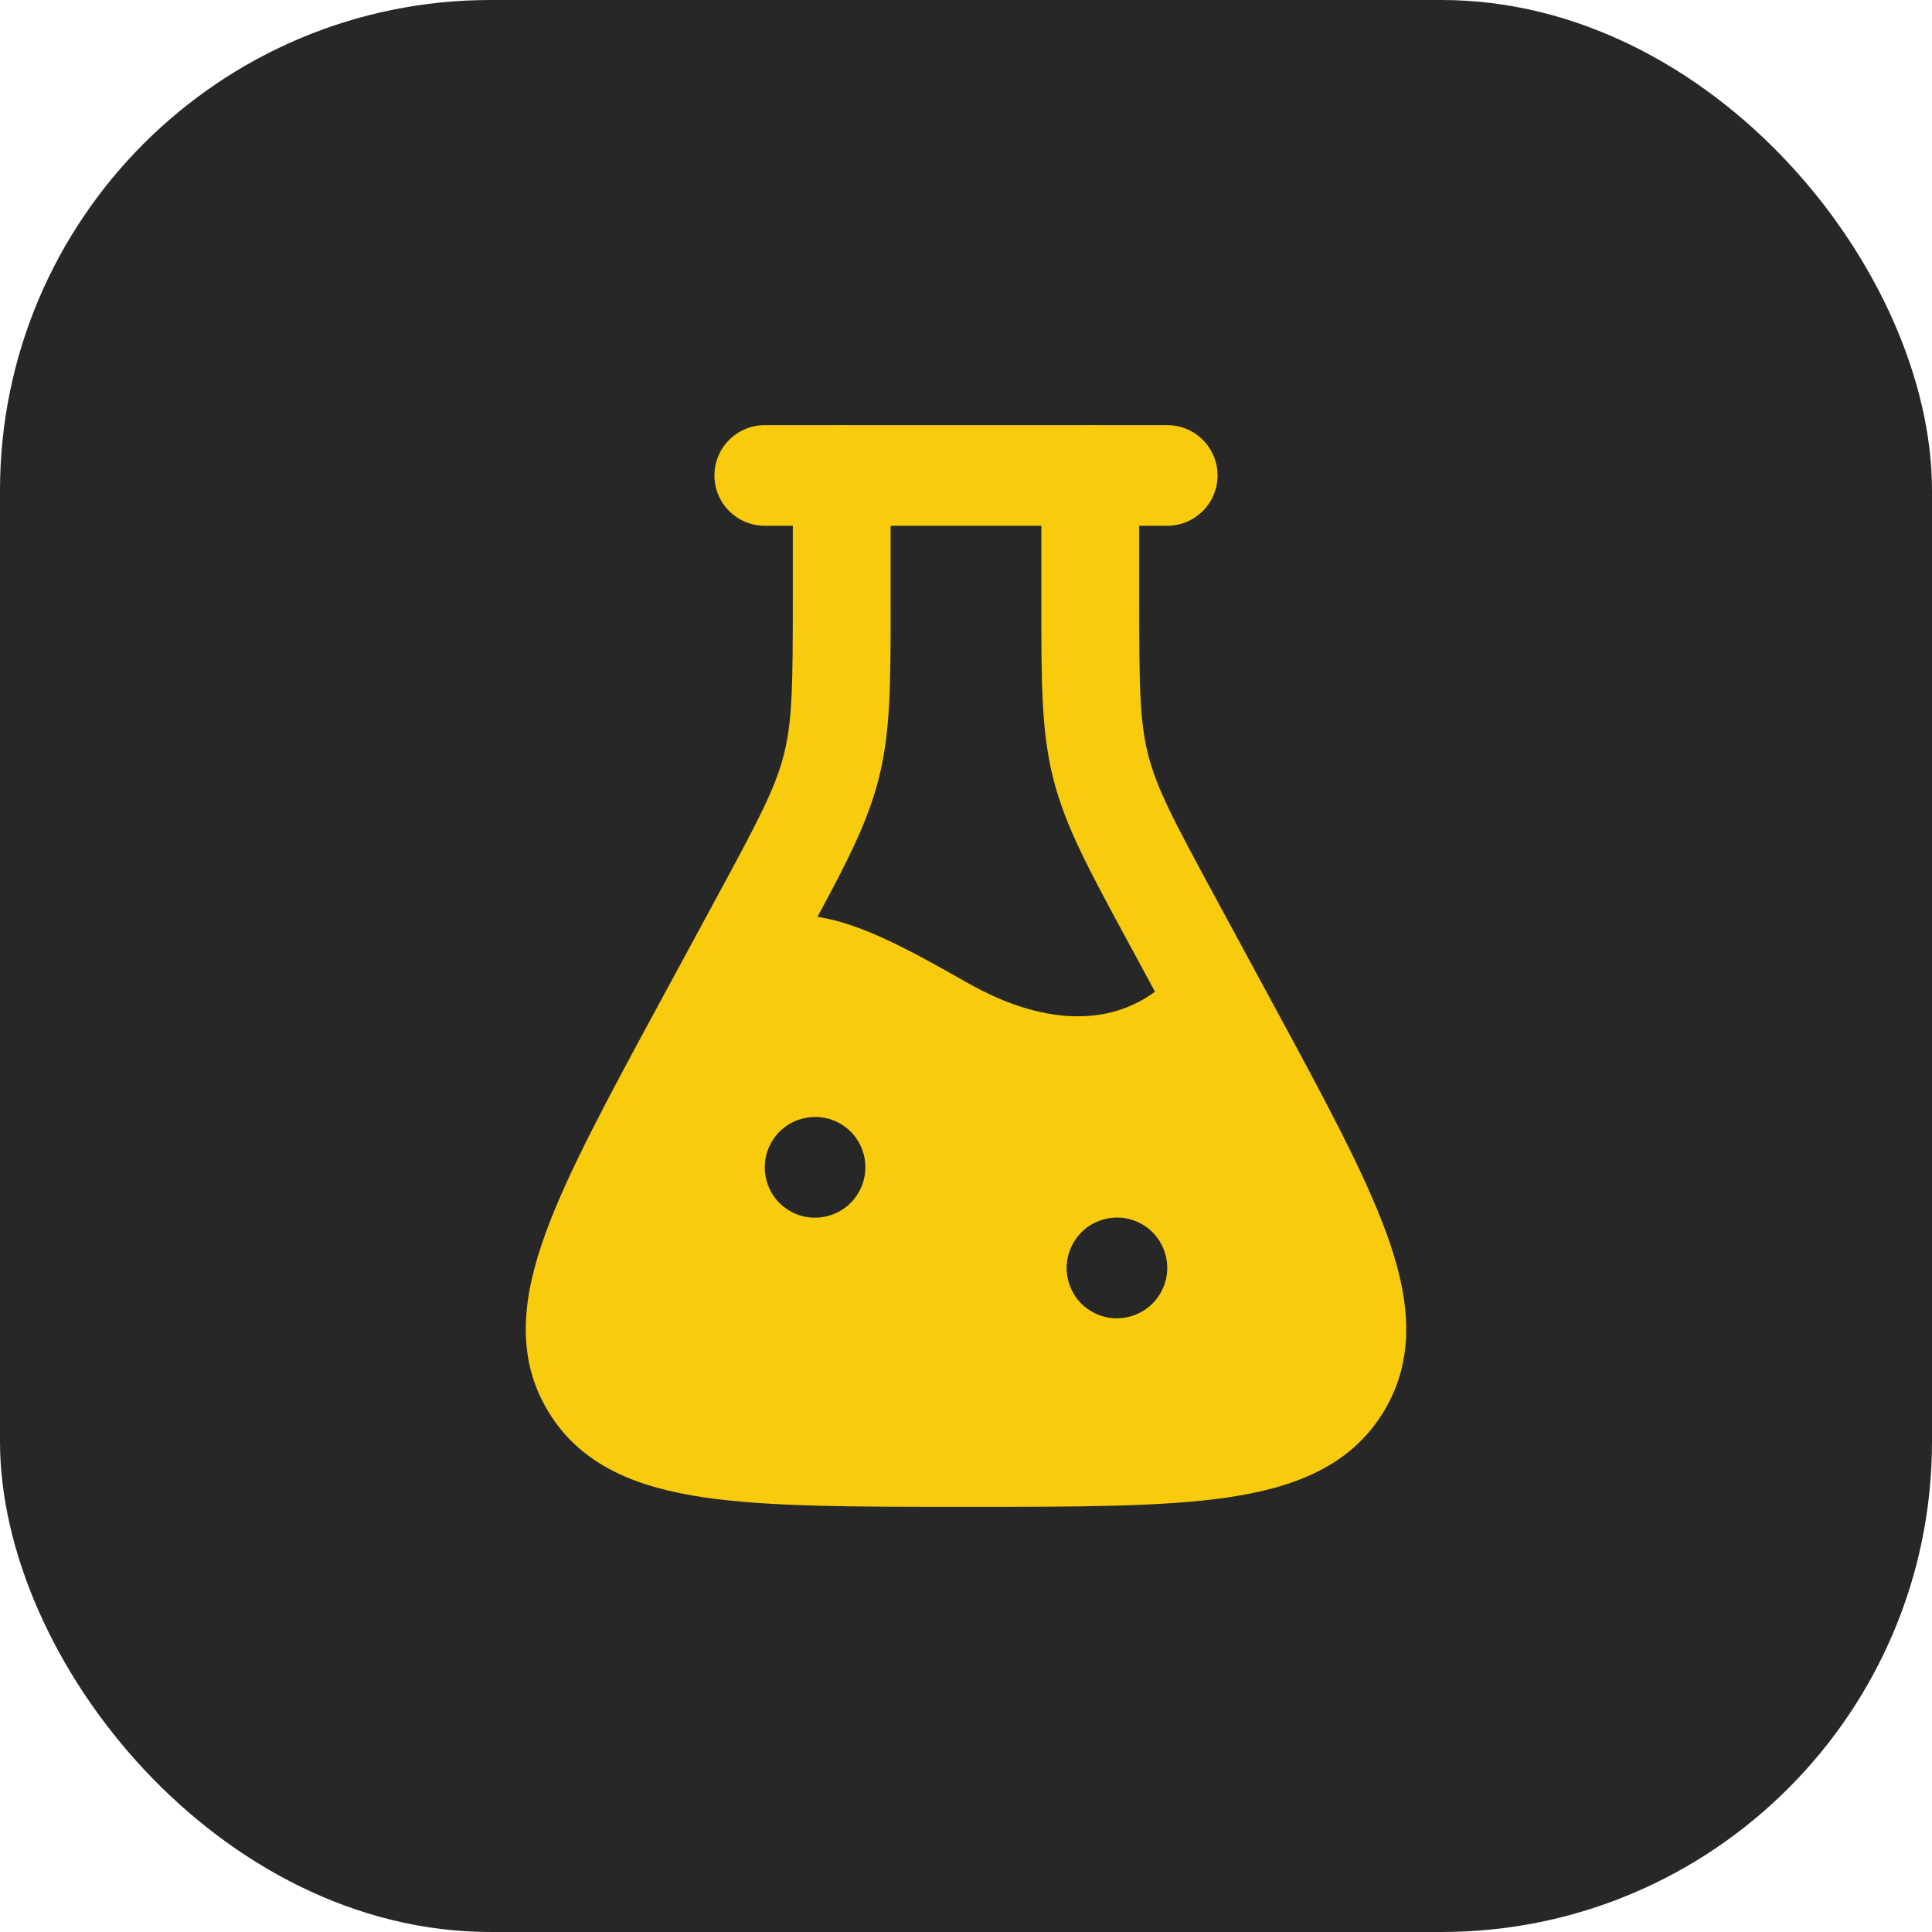
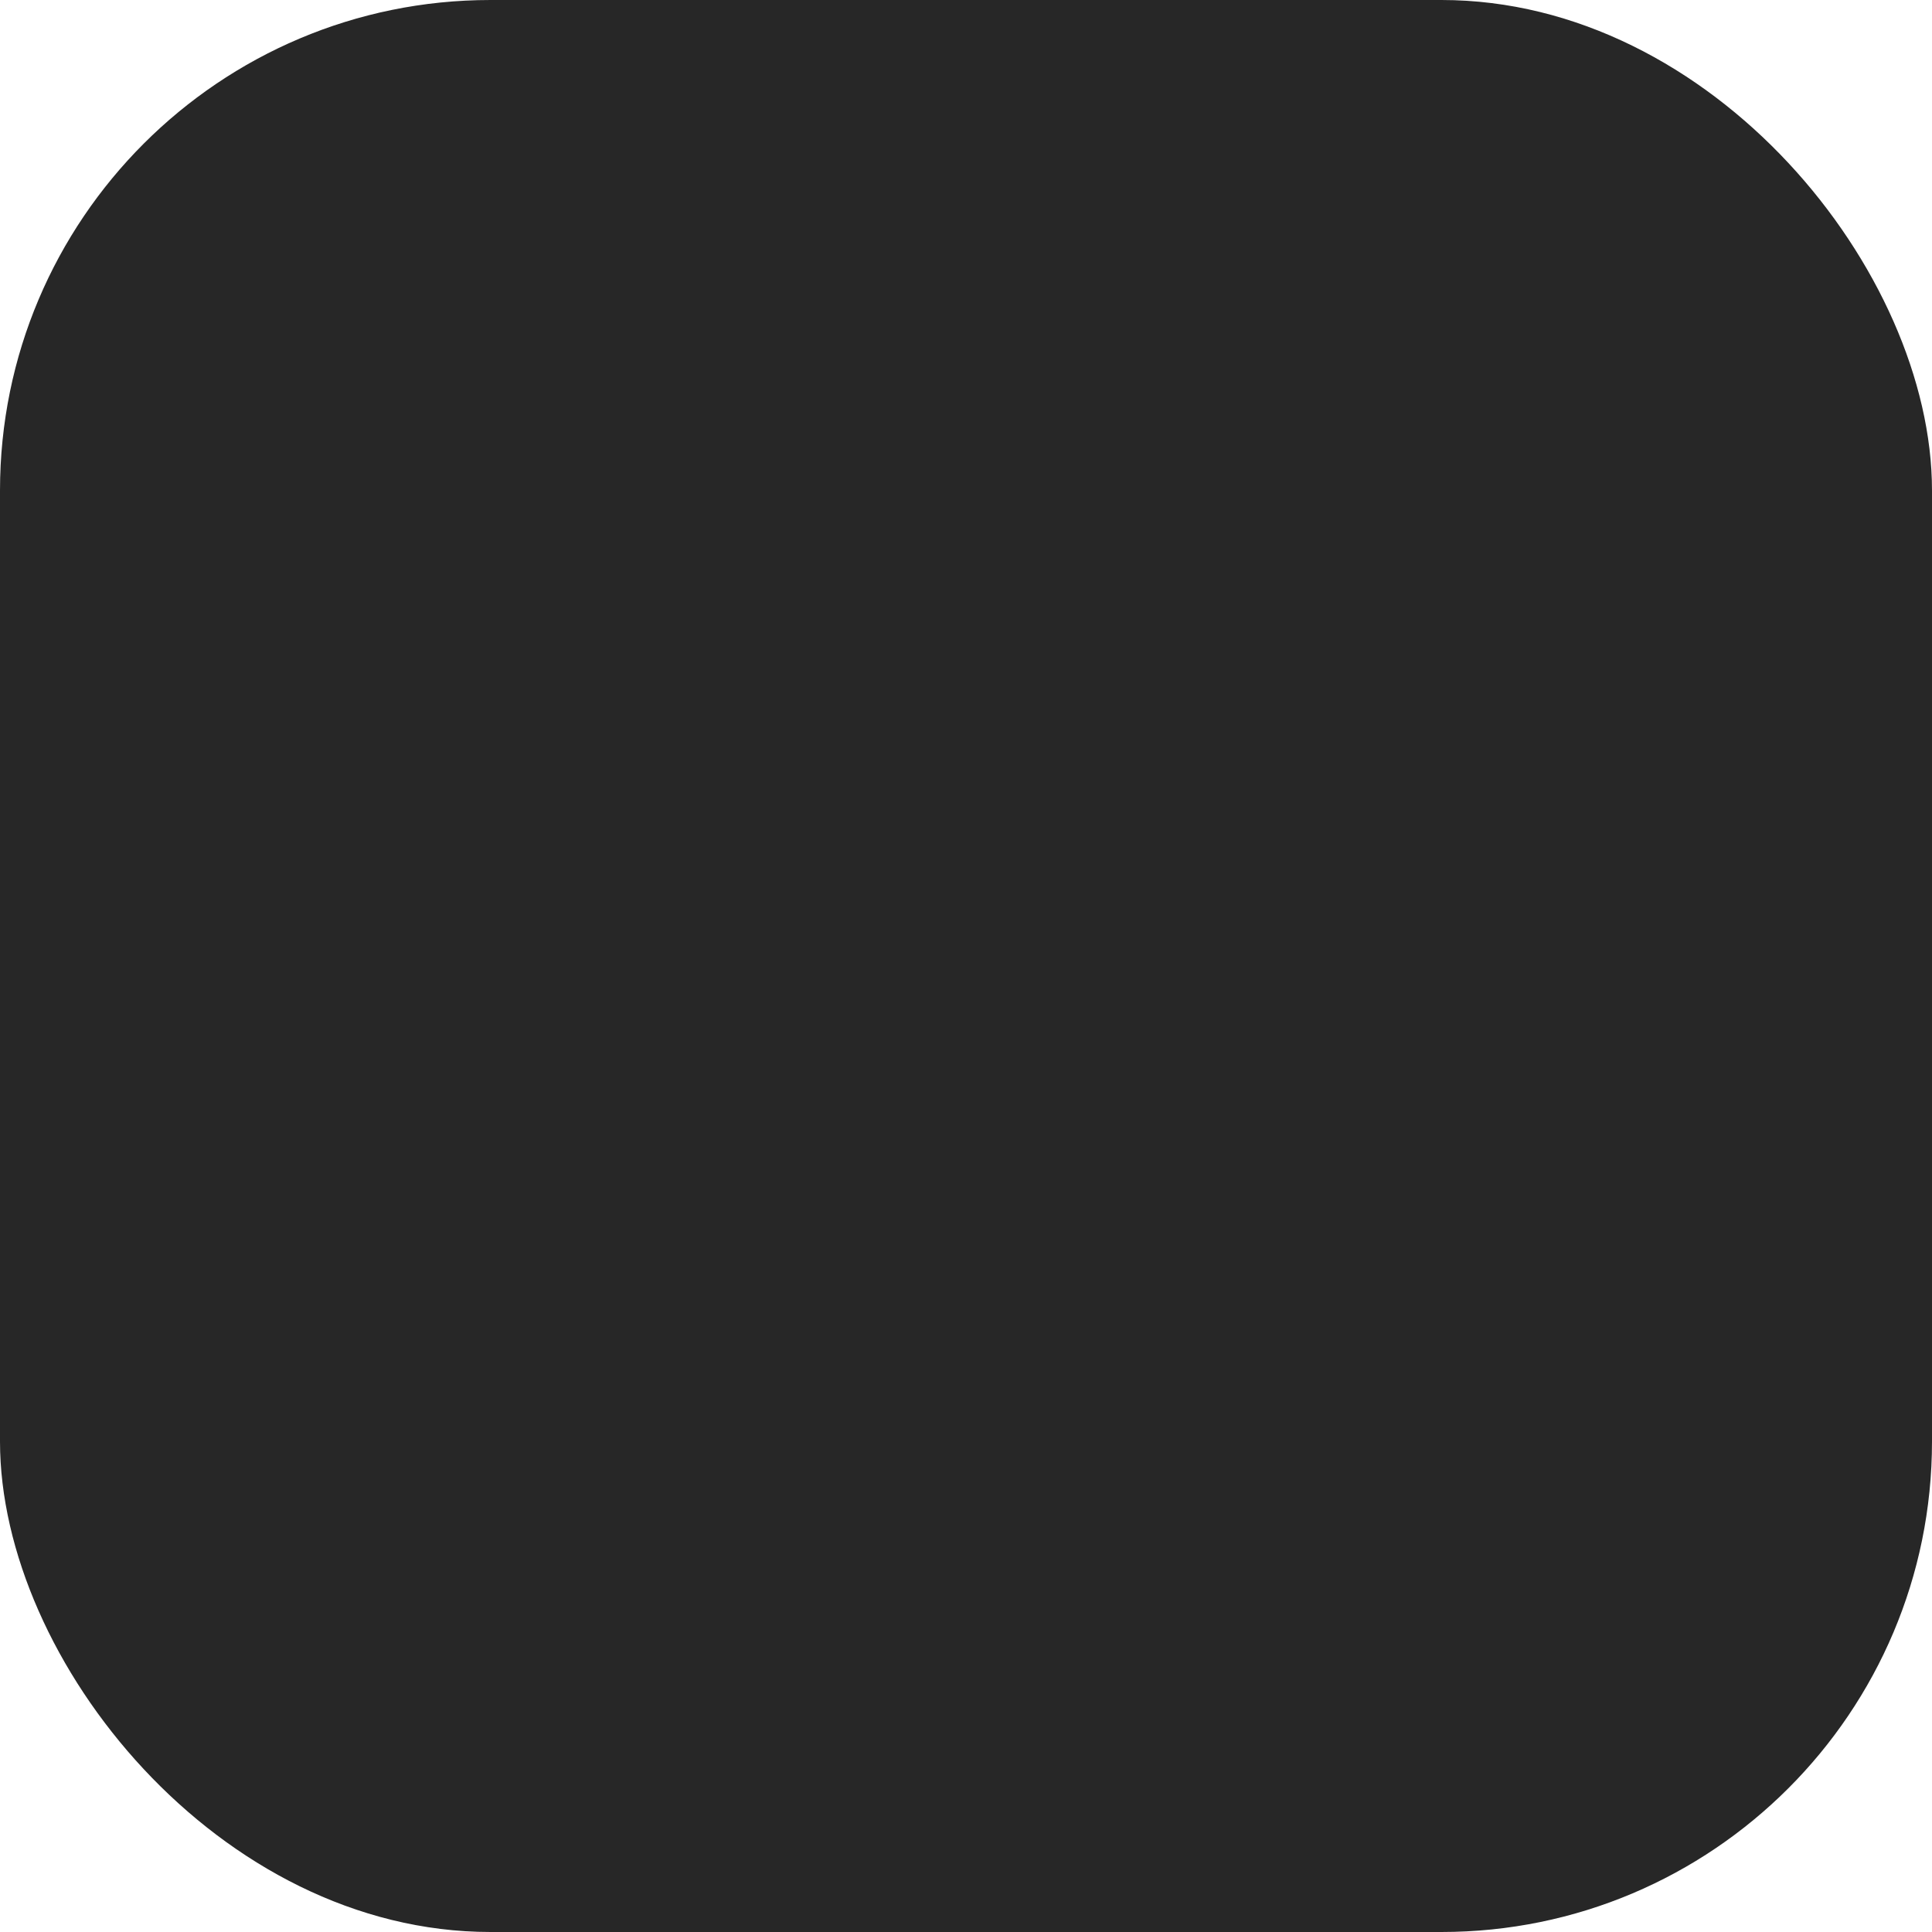
<svg xmlns="http://www.w3.org/2000/svg" width="512" height="512" viewBox="0 0 512 512" fill="none">
  <g clip-path="url(#clip0_1390_15)">
    <rect width="512" height="512" rx="130" fill="#272727" />
-     <path fill-rule="evenodd" clip-rule="evenodd" d="M189.332 126C189.332 118.637 195.302 112.667 202.665 112.667H309.332C316.696 112.667 322.665 118.637 322.665 126C322.665 133.364 316.696 139.334 309.332 139.334H202.665C195.302 139.334 189.332 133.364 189.332 126Z" fill="#F8CC0D" />
-     <path fill-rule="evenodd" clip-rule="evenodd" d="M223.066 112.665C230.226 112.665 236.03 118.499 236.03 125.695V158.092V159.862C236.032 180.951 236.034 193.876 232.854 206.409C230.027 217.549 224.837 227.784 216.641 242.987C227.88 244.571 241.262 251.837 256 260.243C279.098 273.415 295.794 270.456 306.087 262.807L299.403 250.467L298.559 248.908C288.488 230.319 282.323 218.936 279.144 206.409C275.964 193.876 275.966 180.951 275.968 159.862V158.092V125.695C275.968 118.499 281.772 112.665 288.931 112.665C296.09 112.665 301.894 118.499 301.894 125.695V158.092C301.894 181.501 301.986 190.983 304.266 199.968C306.547 208.96 310.999 217.372 322.174 238.005L337.455 266.221C350.844 290.945 361.611 310.824 367.45 326.9C373.424 343.348 375.555 359.299 366.822 373.871L366.792 373.919L366.618 374.209L366.587 374.259C357.772 388.68 342.695 394.293 325.318 396.837C308.274 399.332 285.506 399.332 257.115 399.332H254.883C226.493 399.332 203.724 399.332 186.68 396.837C169.302 394.293 154.225 388.68 145.41 374.259L145.38 374.209L145.205 373.919L145.176 373.871C136.442 359.299 138.574 343.348 144.548 326.9C150.386 310.823 161.153 290.944 174.543 266.221L189.824 238.005C200.999 217.372 205.45 208.96 207.732 199.968C210.012 190.983 210.104 181.501 210.104 158.092V125.695C210.104 118.499 215.907 112.665 223.066 112.665ZM203.123 312.817C201.225 305.704 205.427 298.393 212.508 296.487L212.623 296.456C219.703 294.551 226.981 298.771 228.878 305.884C230.775 312.997 226.574 320.308 219.493 322.215L219.378 322.245C212.298 324.151 205.02 319.929 203.123 312.817ZM292.506 323.153C285.426 325.06 281.224 332.371 283.12 339.484C285.018 346.596 292.296 350.817 299.376 348.912L299.491 348.881C306.572 346.975 310.774 339.664 308.876 332.551C306.979 325.437 299.702 321.217 292.622 323.123L292.506 323.153Z" fill="#F8CC0D" />
  </g>
  <defs>
    <clipPath id="clip0_1390_15">
      <rect width="512" height="512" rx="130" fill="white" />
    </clipPath>
  </defs>
</svg>